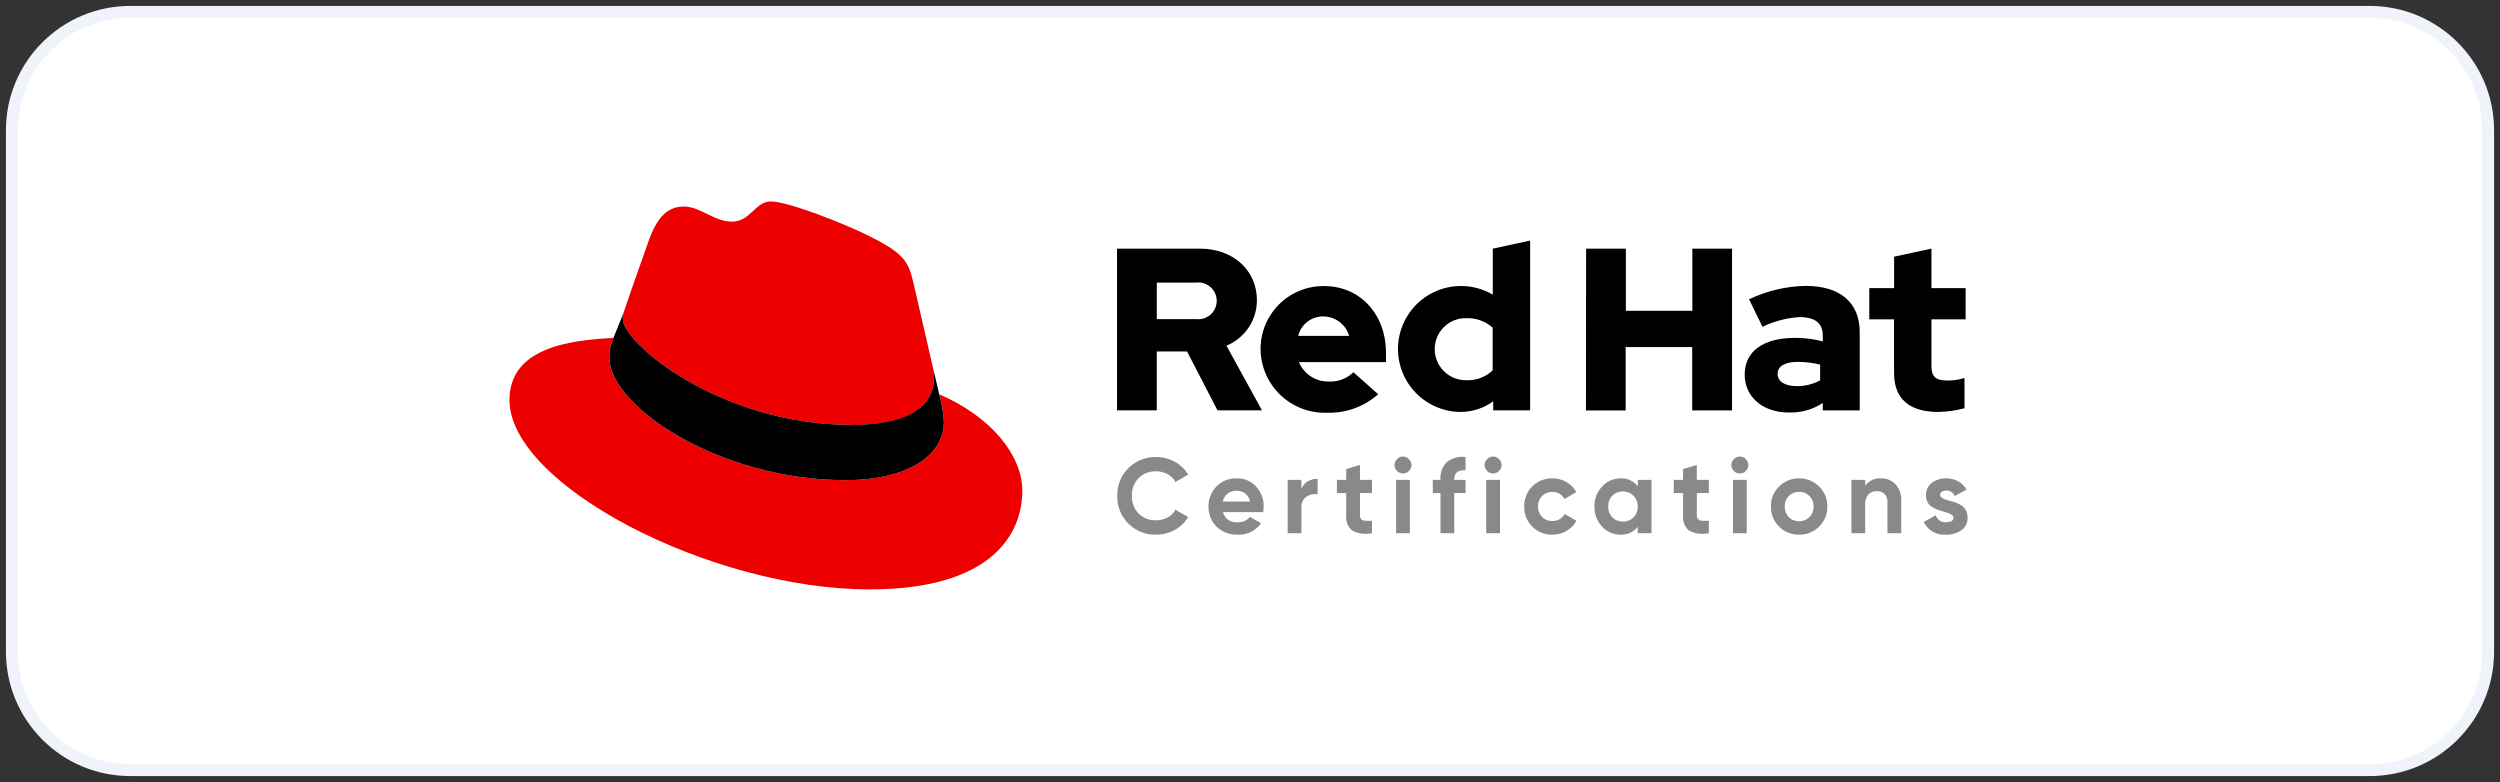
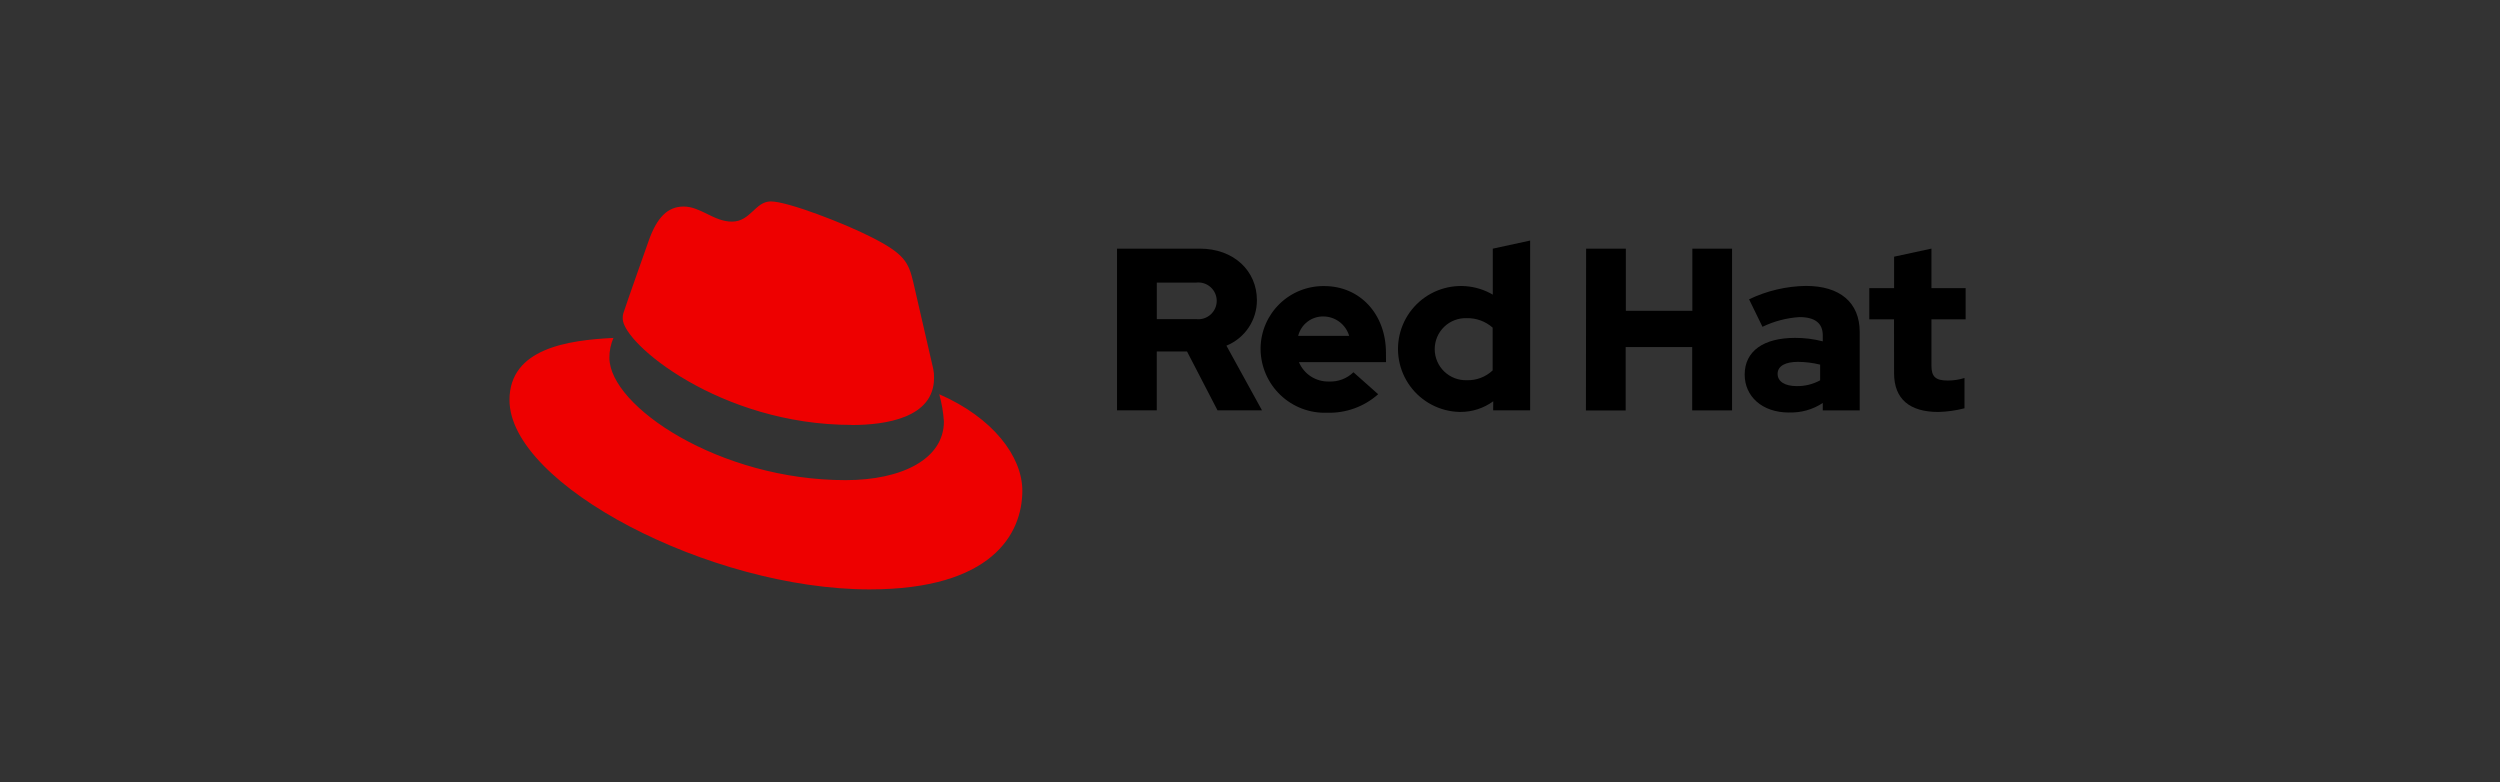
<svg xmlns="http://www.w3.org/2000/svg" width="211" height="66" viewBox="0 0 211 66" fill="none">
  <rect x="0" y="0" width="211" height="66" fill="#333333" stroke="none" />
-   <path d="M200 1H11C5.477 1 1 5.477 1 11V55C1 60.523 5.477 65 11 65H200C205.523 65 210 60.523 210 55V11C210 5.477 205.523 1 200 1Z" fill="white" stroke="#F0F3FA" />
  <path d="M71.872 35.871C74.717 35.871 78.833 35.284 78.833 31.901C78.842 31.64 78.818 31.378 78.763 31.123L77.068 23.765C76.677 22.146 76.334 21.411 73.491 19.99C71.285 18.862 66.481 17 65.059 17C63.736 17 63.351 18.705 61.773 18.705C60.254 18.705 59.126 17.432 57.705 17.432C56.341 17.432 55.452 18.362 54.765 20.274C54.765 20.274 52.853 25.668 52.607 26.45C52.568 26.594 52.551 26.742 52.557 26.891C52.557 28.991 60.811 35.862 71.872 35.862M79.272 33.274C79.482 34.025 79.614 34.796 79.665 35.574C79.665 38.758 76.086 40.524 71.381 40.524C60.746 40.535 51.432 34.3 51.432 30.187C51.431 29.614 51.548 29.046 51.775 28.52C47.95 28.711 43 29.393 43 33.764C43 40.922 59.961 49.745 73.391 49.745C83.691 49.745 86.284 45.088 86.284 41.411C86.284 38.518 83.784 35.235 79.273 33.275" fill="#EE0000" />
-   <path d="M79.27 33.275C79.48 34.026 79.612 34.797 79.663 35.575C79.663 38.759 76.084 40.525 71.379 40.525C60.746 40.532 51.432 34.301 51.432 30.183C51.431 29.61 51.548 29.043 51.775 28.516L52.607 26.456C52.569 26.597 52.552 26.742 52.557 26.888C52.557 28.988 60.811 35.859 71.872 35.859C74.717 35.859 78.833 35.272 78.833 31.889C78.842 31.628 78.818 31.366 78.763 31.111L79.27 33.275Z" fill="black" />
  <path d="M159.86 31.494C159.86 33.694 161.186 34.77 163.603 34.77C164.346 34.751 165.084 34.647 165.803 34.459V31.902C165.343 32.048 164.862 32.12 164.379 32.117C163.379 32.117 163.014 31.805 163.014 30.869V26.952H165.899V24.319H163.014V20.982L159.862 21.664V24.319H157.769V26.952H159.855L159.86 31.494Z" fill="black" />
  <path d="M152.442 24.13C150.772 24.153 149.128 24.539 147.622 25.261L148.753 27.582C149.73 27.11 150.79 26.832 151.873 26.763C153.173 26.763 153.842 27.269 153.842 28.304V28.81C153.078 28.612 152.291 28.514 151.502 28.517C148.849 28.517 147.251 29.629 147.251 31.617C147.251 33.43 148.693 34.817 150.994 34.817V34.811C152.004 34.849 153 34.569 153.842 34.011V34.636H156.96V28.025C156.96 25.511 155.265 24.132 152.438 24.132M153.619 32.1C153.015 32.43 152.336 32.598 151.648 32.588C150.636 32.588 150.03 32.199 150.03 31.555C150.03 30.873 150.714 30.541 151.747 30.541C152.378 30.545 153.007 30.623 153.62 30.775L153.619 32.1Z" fill="black" />
  <path d="M133.852 34.643H137.206V29.292H142.822V34.635H146.185V20.986H142.835V26.231H137.222V20.986H133.868L133.852 34.643Z" fill="black" />
  <path d="M125.991 20.987V24.867C125.291 24.457 124.507 24.213 123.698 24.153C122.89 24.093 122.078 24.219 121.326 24.521C120.573 24.823 119.9 25.293 119.357 25.896C118.814 26.498 118.417 27.217 118.194 27.997C117.972 28.776 117.931 29.597 118.075 30.395C118.218 31.193 118.543 31.947 119.023 32.601C119.503 33.254 120.126 33.789 120.845 34.164C121.563 34.54 122.358 34.746 123.169 34.767H123.262C124.257 34.77 125.227 34.455 126.03 33.867L126.023 34.634H129.143V20.303L125.991 20.987ZM125.98 31.262C125.689 31.537 125.347 31.751 124.973 31.893C124.599 32.035 124.2 32.102 123.8 32.089C123.449 32.1 123.1 32.041 122.772 31.915C122.445 31.789 122.146 31.599 121.893 31.355C121.64 31.112 121.439 30.82 121.301 30.497C121.163 30.175 121.091 29.828 121.09 29.477V29.467C121.09 29.115 121.16 28.767 121.297 28.443C121.434 28.12 121.636 27.827 121.889 27.583C122.142 27.339 122.441 27.148 122.77 27.023C123.098 26.897 123.449 26.84 123.8 26.853C124.601 26.836 125.379 27.122 125.98 27.653V31.262Z" fill="black" />
  <path d="M116.975 29.779C116.975 26.503 114.775 24.145 111.769 24.145C110.365 24.125 109.01 24.663 108.002 25.641C106.994 26.619 106.415 27.957 106.393 29.361C106.393 29.403 106.393 29.444 106.393 29.486V29.491C106.402 30.213 106.556 30.926 106.844 31.588C107.133 32.25 107.551 32.847 108.074 33.345C108.598 33.843 109.215 34.231 109.89 34.487C110.566 34.743 111.285 34.861 112.007 34.834C113.591 34.884 115.133 34.325 116.318 33.273L114.23 31.419C113.957 31.683 113.633 31.888 113.278 32.023C112.923 32.157 112.544 32.217 112.165 32.2C111.627 32.215 111.096 32.067 110.643 31.775C110.191 31.483 109.837 31.06 109.629 30.563H116.98L116.975 29.779ZM109.567 28.346C109.684 27.871 109.96 27.45 110.349 27.152C110.737 26.855 111.216 26.698 111.705 26.709C112.193 26.714 112.667 26.876 113.057 27.171C113.446 27.466 113.731 27.878 113.869 28.346H109.567Z" fill="black" />
  <path d="M103.51 29.174C104.273 28.864 104.926 28.332 105.384 27.648C105.843 26.963 106.086 26.157 106.083 25.333C106.083 22.876 104.153 20.985 101.263 20.985H94.277V34.634H97.631V29.662H100.184L102.759 34.634H106.513L103.51 29.174ZM100.951 26.933H97.634V23.851H100.951C101.169 23.825 101.39 23.845 101.6 23.91C101.81 23.975 102.003 24.084 102.168 24.23C102.333 24.375 102.464 24.554 102.555 24.755C102.645 24.955 102.691 25.172 102.691 25.392C102.691 25.612 102.645 25.829 102.555 26.029C102.464 26.23 102.333 26.408 102.168 26.554C102.003 26.7 101.81 26.809 101.6 26.874C101.39 26.939 101.169 26.96 100.951 26.933Z" fill="black" />
-   <path d="M97.573 45.126C97.138 45.139 96.704 45.061 96.3 44.898C95.896 44.736 95.53 44.492 95.224 44.181C94.92 43.876 94.682 43.511 94.523 43.111C94.364 42.71 94.288 42.281 94.3 41.85C94.287 41.419 94.363 40.99 94.523 40.589C94.682 40.188 94.922 39.824 95.227 39.519C95.533 39.209 95.899 38.965 96.303 38.802C96.707 38.639 97.141 38.562 97.576 38.574C98.128 38.57 98.672 38.708 99.155 38.974C99.622 39.227 100.012 39.602 100.282 40.059L99.211 40.68C99.057 40.4 98.826 40.17 98.545 40.018C98.247 39.857 97.912 39.775 97.573 39.78C97.299 39.769 97.026 39.814 96.771 39.913C96.515 40.012 96.283 40.163 96.088 40.356C95.901 40.556 95.756 40.791 95.66 41.048C95.564 41.304 95.52 41.577 95.53 41.85C95.521 42.122 95.565 42.394 95.661 42.648C95.757 42.903 95.902 43.137 96.088 43.335C96.283 43.528 96.515 43.679 96.771 43.778C97.026 43.877 97.299 43.923 97.573 43.911C97.913 43.916 98.249 43.834 98.549 43.673C98.829 43.525 99.059 43.298 99.21 43.02L100.281 43.641C100.01 44.098 99.62 44.473 99.153 44.725C98.67 44.993 98.126 45.131 97.573 45.126ZM106.609 43.226H103.216C103.287 43.499 103.455 43.735 103.689 43.891C103.923 44.047 104.207 44.112 104.485 44.072C104.677 44.084 104.869 44.05 105.045 43.972C105.22 43.893 105.374 43.773 105.493 43.622L106.429 44.162C106.212 44.478 105.918 44.732 105.574 44.9C105.231 45.069 104.849 45.147 104.467 45.125C104.139 45.141 103.81 45.089 103.502 44.973C103.194 44.857 102.913 44.679 102.676 44.451C102.453 44.229 102.278 43.963 102.162 43.671C102.046 43.378 101.991 43.065 102 42.75C101.992 42.438 102.047 42.127 102.161 41.837C102.276 41.546 102.447 41.281 102.666 41.058C102.887 40.831 103.154 40.652 103.449 40.535C103.743 40.417 104.059 40.362 104.376 40.374C104.681 40.364 104.984 40.42 105.266 40.538C105.547 40.656 105.799 40.834 106.005 41.058C106.219 41.284 106.386 41.55 106.498 41.84C106.609 42.13 106.662 42.44 106.653 42.75C106.65 42.91 106.636 43.069 106.609 43.226ZM103.2 42.327H105.5C105.451 42.062 105.31 41.822 105.1 41.652C104.895 41.495 104.643 41.412 104.384 41.418C104.107 41.408 103.833 41.492 103.61 41.657C103.398 41.825 103.253 42.062 103.2 42.327ZM109.84 40.5V41.274C109.932 41.004 110.117 40.776 110.362 40.63C110.619 40.481 110.911 40.405 111.208 40.41V41.71C110.874 41.658 110.533 41.735 110.254 41.926C110.111 42.032 109.998 42.173 109.926 42.336C109.853 42.498 109.824 42.676 109.84 42.853V45H108.679V40.5H109.84ZM115.798 40.5V41.616H114.781V43.488C114.776 43.55 114.783 43.613 114.803 43.672C114.824 43.731 114.856 43.785 114.898 43.83C114.995 43.909 115.115 43.953 115.24 43.952C115.426 43.963 115.612 43.963 115.798 43.952V45C115.23 45.125 114.637 45.047 114.12 44.78C113.938 44.622 113.797 44.422 113.71 44.197C113.623 43.972 113.592 43.729 113.62 43.489V41.616H112.837V40.5H113.62V39.591L114.781 39.24V40.5H115.798ZM118.408 39.96C118.315 39.961 118.222 39.943 118.136 39.906C118.05 39.87 117.973 39.816 117.908 39.748C117.841 39.684 117.787 39.606 117.75 39.52C117.714 39.434 117.695 39.342 117.696 39.248C117.696 39.155 117.715 39.063 117.752 38.977C117.788 38.891 117.841 38.813 117.908 38.748C117.972 38.68 118.049 38.625 118.135 38.588C118.222 38.55 118.314 38.532 118.408 38.532C118.503 38.531 118.597 38.55 118.685 38.587C118.772 38.624 118.851 38.679 118.916 38.748C118.983 38.813 119.036 38.891 119.073 38.977C119.109 39.063 119.128 39.155 119.128 39.248C119.129 39.342 119.111 39.434 119.074 39.52C119.038 39.606 118.984 39.684 118.916 39.748C118.851 39.816 118.772 39.87 118.684 39.907C118.597 39.943 118.503 39.962 118.408 39.96ZM118.993 45H117.832V40.5H118.993V45ZM123.693 38.574V39.69C123.057 39.648 122.739 39.903 122.739 40.455V40.5H123.693V41.616H122.739V45H121.576V41.616H120.928V40.5H121.576V40.455C121.556 40.189 121.594 39.921 121.686 39.67C121.778 39.419 121.923 39.191 122.111 39C122.332 38.826 122.586 38.698 122.857 38.624C123.129 38.551 123.413 38.534 123.691 38.574H123.693ZM126.013 39.96C125.92 39.961 125.827 39.943 125.741 39.906C125.655 39.87 125.578 39.816 125.513 39.748C125.446 39.684 125.392 39.606 125.355 39.52C125.319 39.434 125.3 39.342 125.301 39.248C125.301 39.155 125.32 39.063 125.357 38.977C125.393 38.891 125.446 38.813 125.513 38.748C125.577 38.68 125.654 38.625 125.74 38.588C125.827 38.55 125.919 38.532 126.013 38.532C126.108 38.531 126.202 38.55 126.29 38.587C126.377 38.624 126.456 38.679 126.521 38.748C126.588 38.813 126.641 38.891 126.678 38.977C126.714 39.063 126.733 39.155 126.733 39.248C126.734 39.342 126.716 39.434 126.679 39.52C126.643 39.606 126.589 39.684 126.521 39.748C126.456 39.816 126.377 39.87 126.289 39.907C126.202 39.943 126.108 39.962 126.013 39.96ZM126.6 45H125.437V40.5H126.6V45ZM131.019 45.126C130.704 45.134 130.391 45.078 130.098 44.96C129.806 44.843 129.541 44.666 129.319 44.442C129.098 44.221 128.924 43.956 128.808 43.666C128.692 43.375 128.636 43.063 128.644 42.75C128.636 42.437 128.692 42.126 128.808 41.835C128.924 41.544 129.098 41.28 129.319 41.058C129.541 40.834 129.806 40.658 130.098 40.54C130.391 40.423 130.704 40.366 131.019 40.374C131.44 40.369 131.855 40.478 132.219 40.689C132.568 40.887 132.852 41.181 133.038 41.535L132.038 42.12C131.949 41.935 131.806 41.782 131.628 41.679C131.441 41.57 131.228 41.514 131.012 41.517C130.852 41.512 130.693 41.541 130.544 41.6C130.395 41.66 130.261 41.749 130.148 41.863C130.034 41.98 129.945 42.119 129.886 42.272C129.828 42.424 129.8 42.587 129.806 42.75C129.802 42.913 129.83 43.074 129.889 43.225C129.948 43.377 130.036 43.515 130.148 43.632C130.261 43.745 130.396 43.834 130.545 43.893C130.693 43.952 130.852 43.979 131.012 43.974C131.231 43.978 131.447 43.923 131.637 43.816C131.816 43.716 131.959 43.564 132.047 43.379L133.055 43.955C132.86 44.313 132.568 44.609 132.214 44.81C131.851 45.021 131.437 45.13 131.017 45.126H131.019ZM138.228 41.026V40.5H139.389V45H138.226V44.469C138.051 44.687 137.827 44.86 137.572 44.974C137.317 45.089 137.038 45.141 136.759 45.126C136.467 45.129 136.179 45.069 135.912 44.951C135.645 44.833 135.406 44.66 135.211 44.442C134.786 43.983 134.556 43.376 134.572 42.75C134.558 42.127 134.787 41.524 135.211 41.067C135.405 40.848 135.643 40.672 135.91 40.553C136.177 40.433 136.467 40.373 136.759 40.374C137.038 40.36 137.317 40.412 137.572 40.526C137.827 40.641 138.051 40.814 138.226 41.031L138.228 41.026ZM136.084 43.668C136.201 43.785 136.34 43.876 136.493 43.936C136.647 43.996 136.811 44.025 136.975 44.019C137.14 44.025 137.304 43.996 137.457 43.936C137.61 43.876 137.749 43.785 137.866 43.668C137.986 43.548 138.079 43.404 138.141 43.246C138.203 43.089 138.232 42.92 138.226 42.75C138.233 42.582 138.204 42.414 138.142 42.258C138.08 42.101 137.986 41.959 137.866 41.841C137.751 41.723 137.612 41.629 137.459 41.567C137.305 41.505 137.141 41.476 136.975 41.481C136.81 41.476 136.645 41.505 136.492 41.567C136.338 41.629 136.2 41.723 136.084 41.841C135.967 41.961 135.875 42.103 135.815 42.26C135.754 42.416 135.727 42.583 135.733 42.75C135.727 42.919 135.755 43.087 135.816 43.245C135.876 43.403 135.967 43.547 136.084 43.668ZM144.229 40.5V41.616H143.212V43.488C143.207 43.55 143.214 43.613 143.234 43.672C143.255 43.731 143.287 43.785 143.329 43.83C143.426 43.909 143.547 43.953 143.671 43.952C143.857 43.963 144.043 43.963 144.229 43.952V45C143.661 45.125 143.067 45.048 142.55 44.78C142.368 44.622 142.227 44.422 142.14 44.197C142.053 43.972 142.022 43.729 142.05 43.489V41.616H141.267V40.5H142.05V39.591L143.211 39.24V40.5H144.229ZM146.839 39.96C146.746 39.961 146.653 39.943 146.567 39.906C146.481 39.87 146.404 39.816 146.339 39.748C146.272 39.684 146.218 39.606 146.182 39.52C146.146 39.434 146.127 39.342 146.128 39.248C146.128 39.155 146.147 39.063 146.183 38.977C146.22 38.891 146.273 38.813 146.339 38.748C146.403 38.68 146.48 38.625 146.566 38.588C146.653 38.55 146.745 38.532 146.839 38.532C146.934 38.531 147.029 38.55 147.116 38.587C147.204 38.624 147.283 38.679 147.348 38.748C147.415 38.813 147.468 38.891 147.504 38.977C147.54 39.063 147.559 39.155 147.559 39.248C147.56 39.342 147.542 39.434 147.505 39.52C147.469 39.606 147.416 39.684 147.348 39.748C147.282 39.817 147.203 39.871 147.116 39.907C147.028 39.944 146.934 39.962 146.839 39.96ZM147.424 45H146.263V40.5H147.424V45ZM153.535 44.442C153.315 44.666 153.051 44.842 152.76 44.959C152.469 45.077 152.157 45.134 151.843 45.126C151.529 45.134 151.217 45.077 150.926 44.959C150.635 44.842 150.372 44.666 150.151 44.442C149.928 44.222 149.752 43.958 149.634 43.667C149.517 43.376 149.46 43.064 149.467 42.75C149.46 42.438 149.517 42.127 149.635 41.838C149.753 41.548 149.928 41.286 150.151 41.067C150.371 40.842 150.634 40.665 150.925 40.545C151.216 40.426 151.529 40.368 151.843 40.374C152.158 40.368 152.47 40.426 152.761 40.545C153.052 40.665 153.316 40.842 153.535 41.067C153.76 41.286 153.937 41.548 154.056 41.837C154.175 42.127 154.234 42.437 154.228 42.75C154.235 43.065 154.176 43.377 154.057 43.668C153.938 43.959 153.76 44.223 153.535 44.442ZM150.97 43.642C151.084 43.757 151.22 43.848 151.37 43.908C151.521 43.968 151.681 43.998 151.843 43.993C152.005 43.998 152.166 43.968 152.316 43.908C152.466 43.848 152.602 43.757 152.716 43.642C152.832 43.526 152.923 43.386 152.984 43.233C153.044 43.08 153.073 42.916 153.067 42.751C153.073 42.587 153.044 42.423 152.984 42.27C152.923 42.116 152.832 41.977 152.716 41.86C152.602 41.745 152.466 41.655 152.316 41.594C152.166 41.534 152.005 41.505 151.843 41.509C151.681 41.505 151.521 41.534 151.37 41.594C151.22 41.655 151.084 41.745 150.97 41.86C150.857 41.979 150.769 42.119 150.71 42.272C150.652 42.425 150.624 42.588 150.628 42.751C150.624 42.915 150.652 43.078 150.711 43.23C150.769 43.383 150.857 43.524 150.97 43.642ZM158.764 40.375C158.99 40.367 159.215 40.407 159.425 40.492C159.634 40.578 159.823 40.707 159.979 40.87C160.146 41.055 160.276 41.271 160.359 41.506C160.442 41.74 160.478 41.989 160.465 42.238V45H159.3V42.381C159.308 42.257 159.291 42.133 159.25 42.015C159.209 41.898 159.145 41.79 159.061 41.697C158.975 41.614 158.873 41.55 158.76 41.508C158.648 41.466 158.529 41.448 158.409 41.454C158.275 41.447 158.141 41.469 158.016 41.518C157.891 41.566 157.778 41.641 157.684 41.737C157.492 41.97 157.397 42.268 157.419 42.569V45H156.262V40.5H157.423V41C157.573 40.788 157.775 40.618 158.01 40.508C158.246 40.399 158.505 40.353 158.764 40.375ZM163.741 41.775C163.741 41.967 164.014 42.134 164.56 42.275C164.737 42.313 164.912 42.362 165.082 42.423C165.248 42.486 165.407 42.567 165.554 42.666C165.713 42.771 165.842 42.915 165.928 43.084C166.021 43.27 166.067 43.476 166.063 43.684C166.073 43.892 166.03 44.099 165.939 44.286C165.848 44.474 165.711 44.635 165.541 44.755C165.162 45.011 164.711 45.14 164.254 45.124C163.867 45.161 163.478 45.078 163.14 44.887C162.802 44.695 162.531 44.404 162.364 44.053L163.372 43.486C163.43 43.67 163.549 43.828 163.71 43.934C163.87 44.041 164.062 44.089 164.254 44.071C164.668 44.071 164.875 43.942 164.875 43.684C164.875 43.492 164.602 43.326 164.056 43.184C163.852 43.13 163.678 43.076 163.534 43.022C163.371 42.958 163.214 42.878 163.066 42.783C162.905 42.686 162.774 42.548 162.684 42.383C162.594 42.203 162.549 42.004 162.553 41.802C162.545 41.602 162.584 41.403 162.669 41.221C162.753 41.039 162.88 40.88 163.039 40.758C163.391 40.493 163.823 40.357 164.263 40.371C164.612 40.367 164.957 40.452 165.263 40.618C165.562 40.782 165.809 41.027 165.974 41.325L164.984 41.865C164.926 41.724 164.826 41.604 164.697 41.522C164.568 41.439 164.417 41.399 164.264 41.406C164.133 41.4 164.002 41.435 163.891 41.506C163.845 41.535 163.806 41.575 163.78 41.622C163.754 41.67 163.74 41.724 163.741 41.778V41.775Z" fill="#898989" />
</svg>